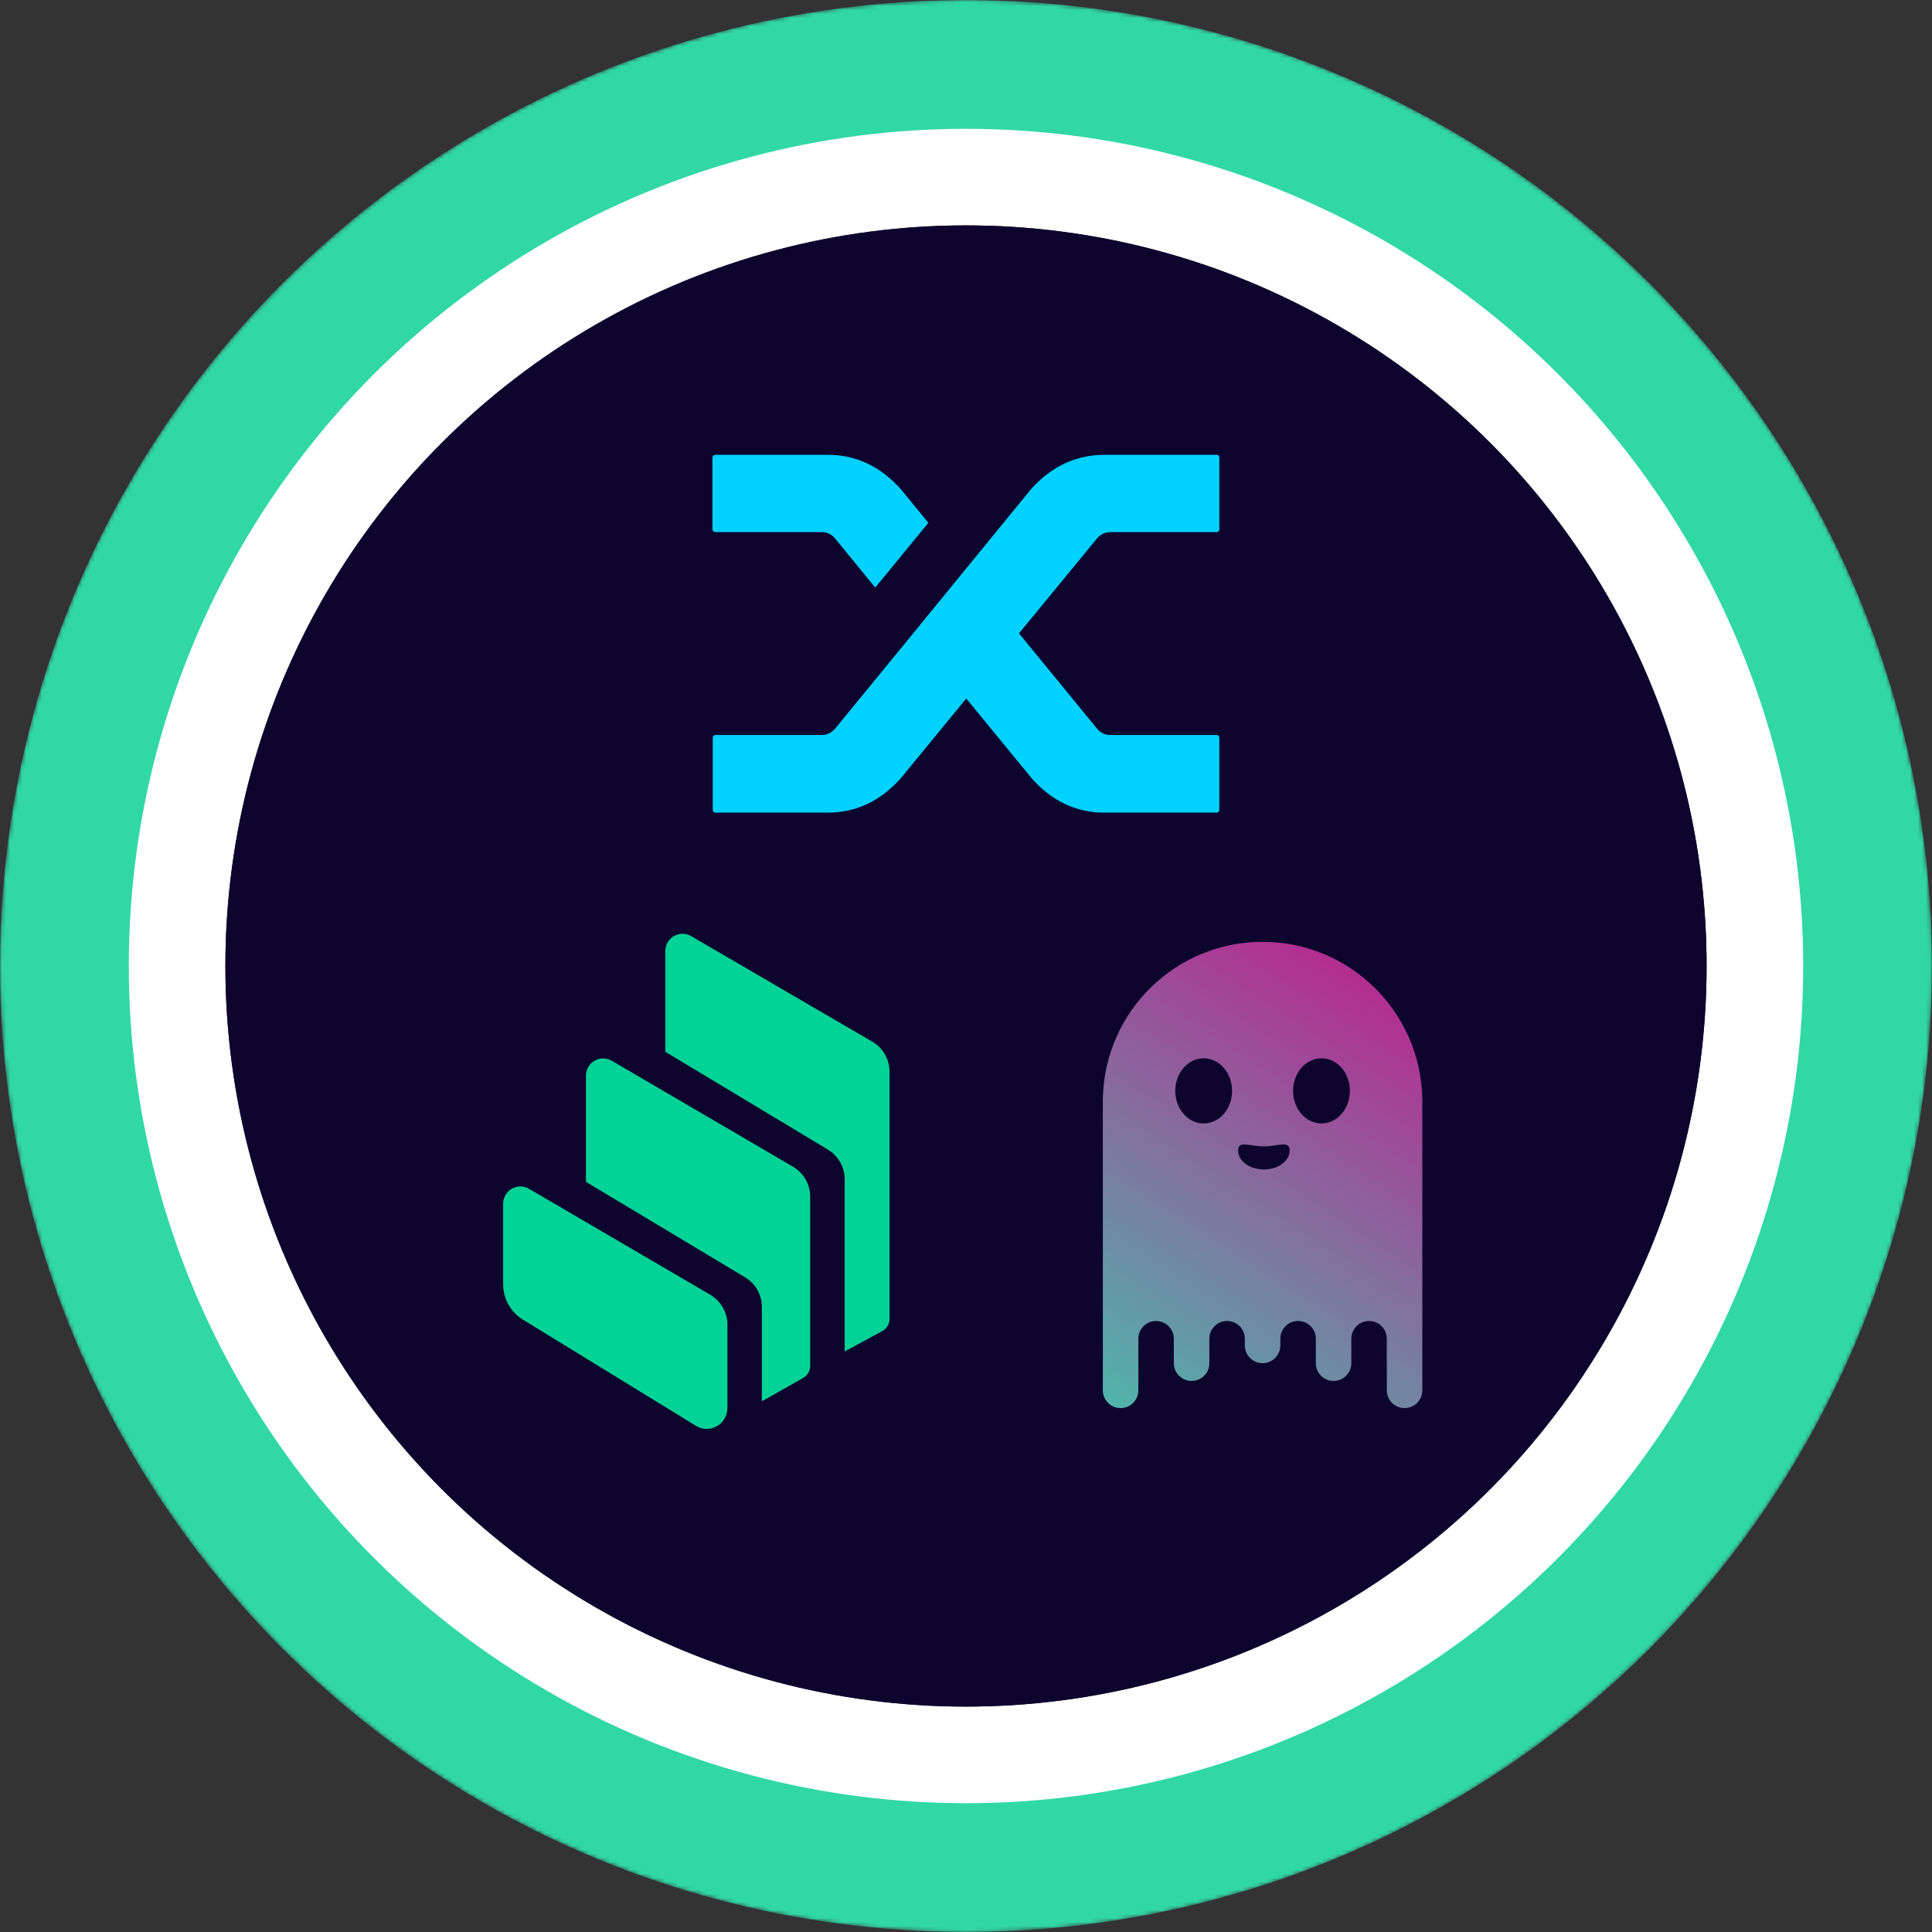
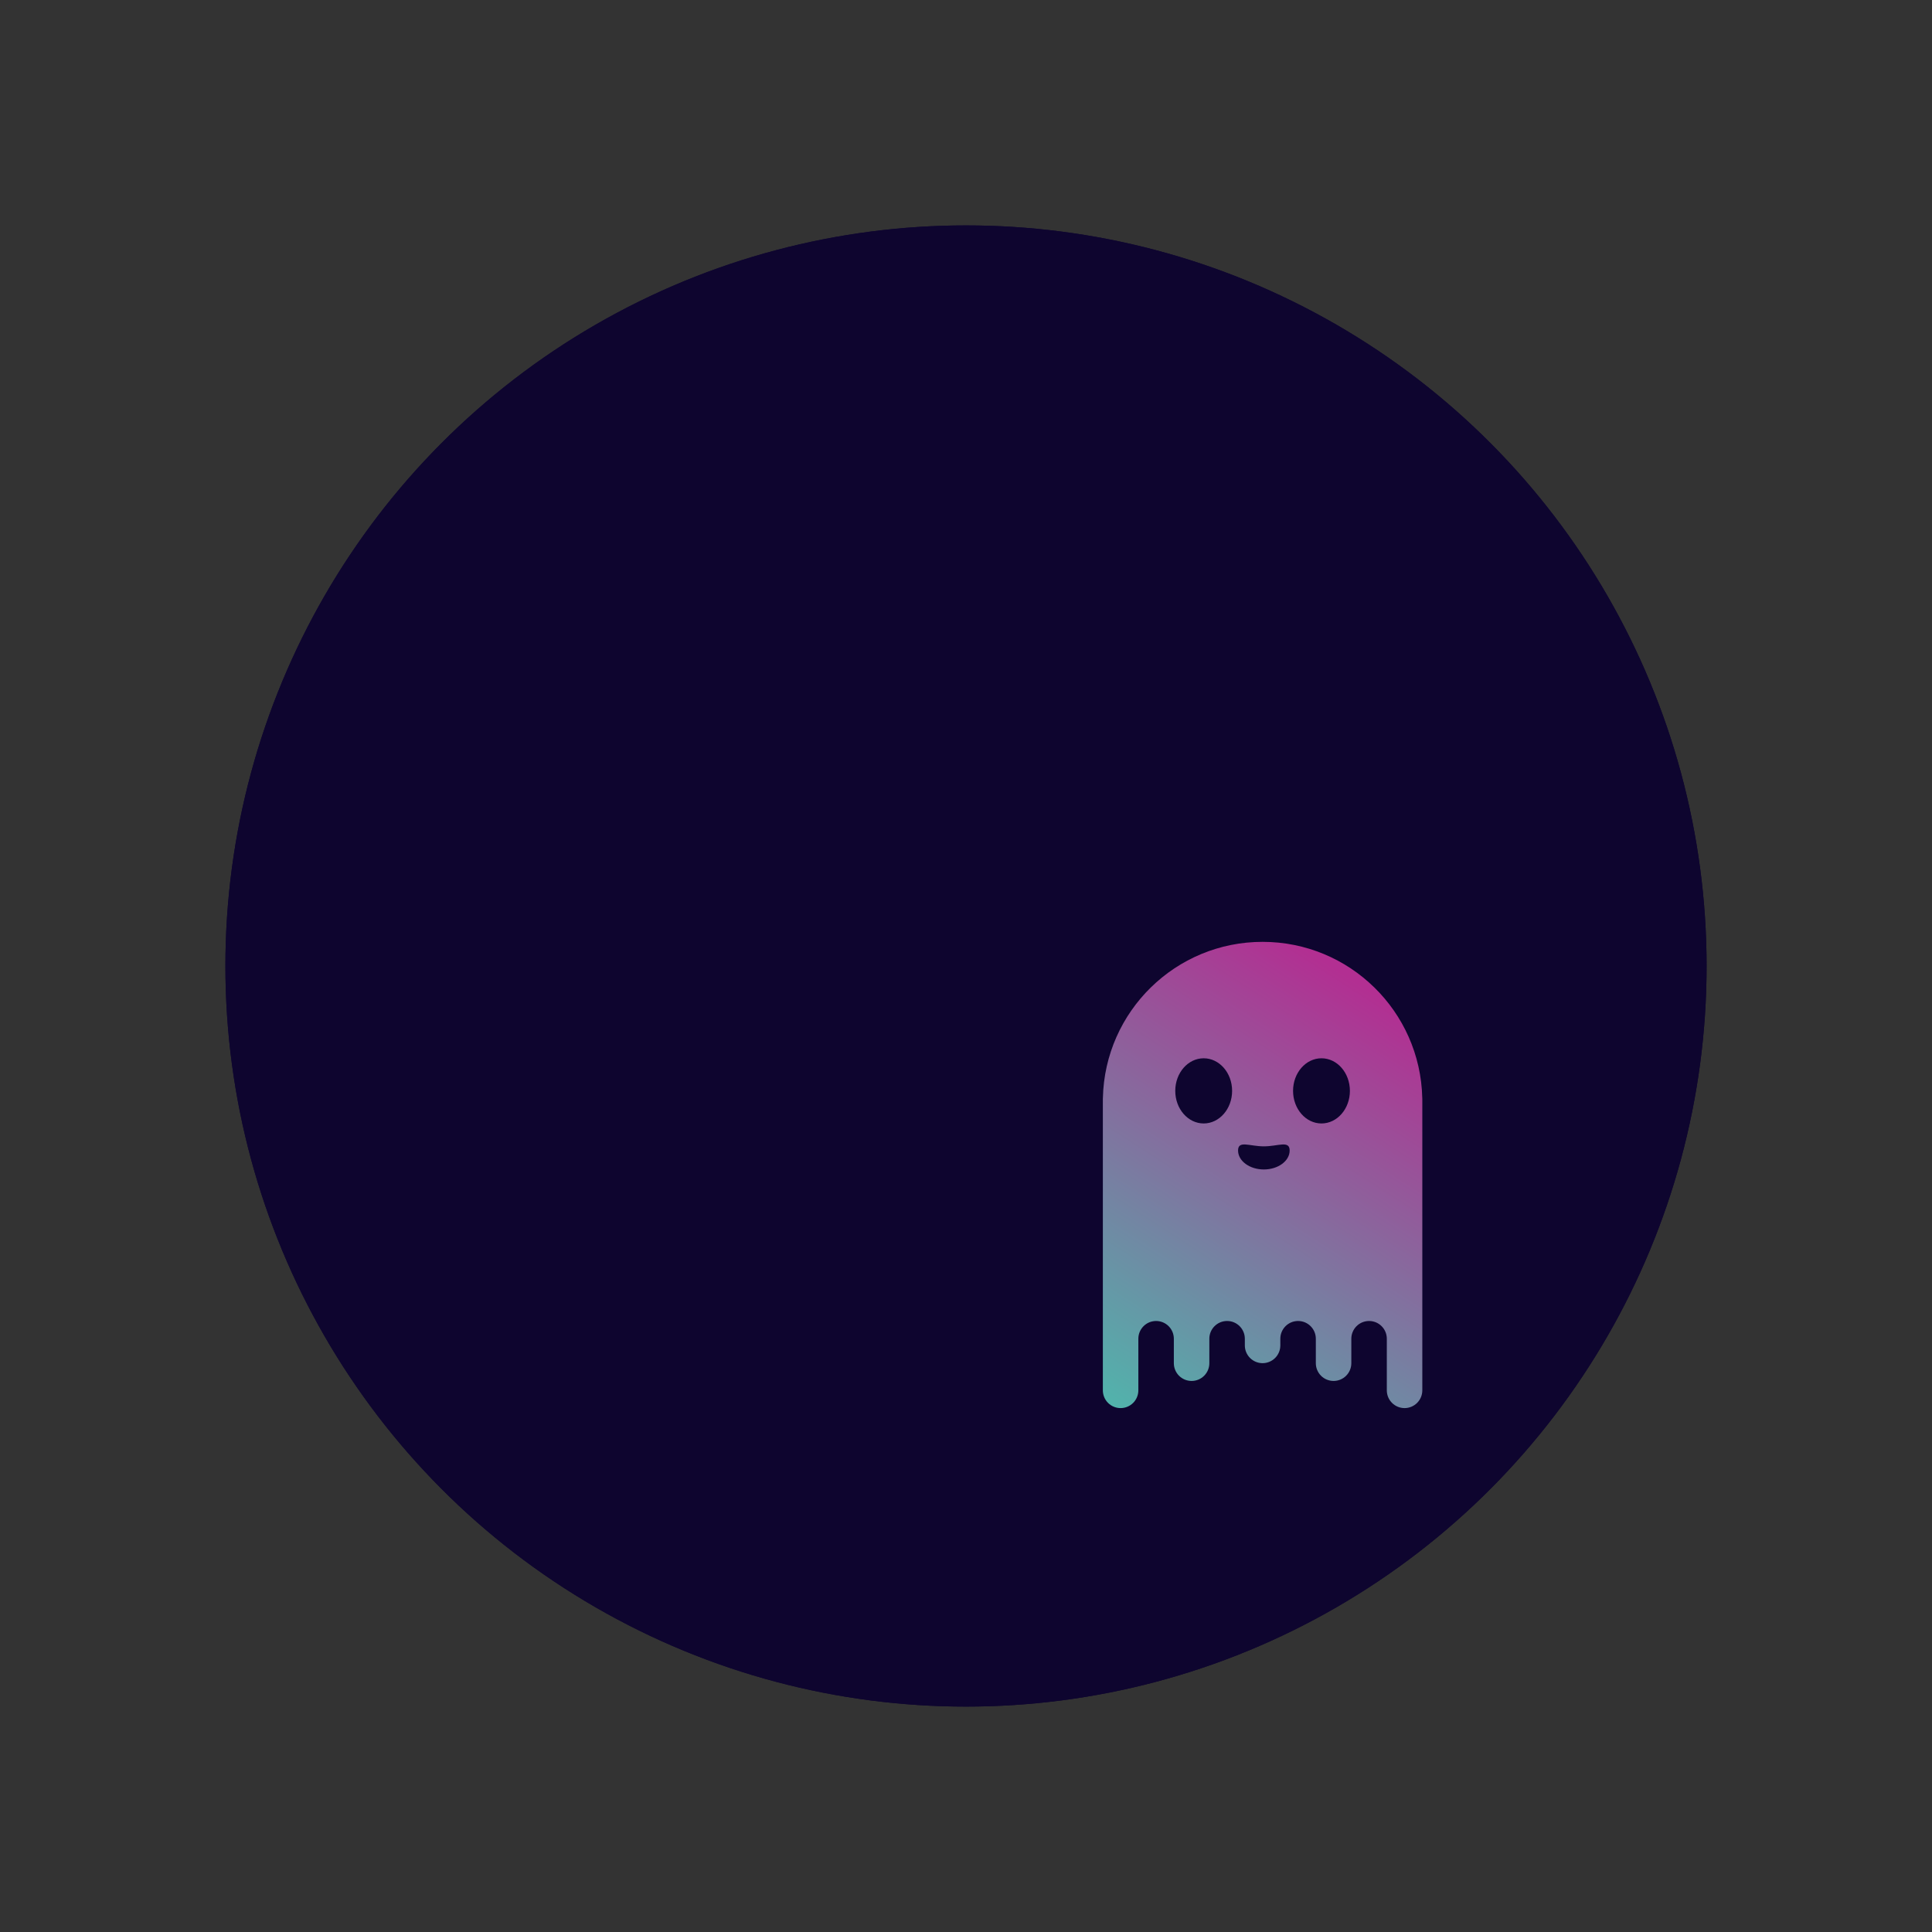
<svg xmlns="http://www.w3.org/2000/svg" width="480" height="480" viewBox="0 0 480 480" fill="none">
  <rect x="0" y="0" width="480" height="480" fill="#333333" stroke="none" />
  <mask id="mask0-291169" mask-type="alpha" maskUnits="userSpaceOnUse" x="0" y="0" width="480" height="480">
-     <circle cx="240" cy="240" r="240" fill="url(#paint0_linear-799373)" />
-   </mask>
+     </mask>
  <g mask="url(#mask0-291169)">
    <circle cx="240" cy="240" r="240" fill="#31D8A4" />
-     <circle cx="240" cy="240" r="208" fill="white" />
  </g>
  <circle cx="240" cy="240" r="184" fill="#0E052F" />
  <circle cx="240" cy="240" r="184" fill="#0E052F" />
-   <path d="M207.428 133.714C206.548 132.706 205.464 132.201 204.174 132.201H177.791C177.556 132.201 177.365 132.127 177.22 131.979C177.073 131.833 177 131.668 177 131.491V113.711C177 113.534 177.073 113.371 177.22 113.223C177.365 113.074 177.556 113 177.791 113H205.67C212.705 113 218.774 115.876 223.875 121.623L230.647 129.89L217.455 145.981L207.428 133.714ZM256.152 121.535C261.253 115.845 267.35 113 274.445 113H302.236C302.47 113 302.646 113.06 302.764 113.177C302.88 113.297 302.939 113.474 302.939 113.711V131.491C302.939 131.668 302.88 131.833 302.764 131.979C302.646 132.127 302.47 132.201 302.236 132.201H275.853C274.563 132.201 273.479 132.706 272.598 133.714L253.162 157.361L272.686 181.185C273.566 182.135 274.62 182.608 275.853 182.608H302.236C302.47 182.608 302.646 182.682 302.764 182.831C302.88 182.979 302.939 183.173 302.939 183.407V201.188C302.939 201.365 302.88 201.53 302.764 201.676C302.646 201.824 302.47 201.898 302.236 201.898H274.445C267.35 201.898 261.281 199.025 256.24 193.275L240.058 173.54L223.875 193.275C218.774 199.025 212.676 201.898 205.582 201.898H177.791C177.556 201.898 177.379 201.824 177.263 201.676C177.144 201.527 177.088 201.336 177.088 201.097V183.317C177.088 183.139 177.144 182.977 177.263 182.828C177.379 182.68 177.556 182.606 177.791 182.606H204.174C205.405 182.606 206.489 182.103 207.428 181.094L226.512 157.803L256.152 121.535Z" fill="#00D1FF" />
-   <path fill-rule="evenodd" clip-rule="evenodd" d="M129.922 327.862C126.868 325.988 125 322.652 125 319.069V299.064C125 298.298 125.205 297.56 125.586 296.903C126.772 294.852 129.404 294.155 131.449 295.358L176.47 321.681C179.101 323.226 180.724 326.043 180.724 329.106V349.836C180.724 350.779 180.465 351.723 179.974 352.53C178.488 354.964 175.325 355.729 172.898 354.239L129.922 327.862ZM197.031 289.875C199.662 291.42 201.284 294.237 201.284 297.3V339.361C201.284 340.606 200.616 341.754 199.539 342.356L189.682 347.922C189.559 347.99 189.423 348.045 189.286 348.086V324.73C189.286 321.708 187.705 318.905 185.114 317.346L145.574 293.622V267.258C145.574 266.492 145.779 265.754 146.161 265.097C147.347 263.046 149.978 262.349 152.023 263.552L197.031 289.875ZM216.732 258.807C219.377 260.339 221 263.183 221 266.246V327.684C221 328.942 220.305 330.104 219.2 330.706L209.86 335.765V292.993C209.86 289.971 208.279 287.181 205.702 285.622L165.29 261.31V236.3C165.29 235.534 165.494 234.796 165.862 234.139C167.049 232.088 169.68 231.391 171.725 232.58L216.732 258.807Z" fill="#00D395" />
  <path d="M274.012 272.771C274.004 272.872 274 272.973 274 273.075V345.427C274 346.006 274.114 346.58 274.336 347.115C274.557 347.65 274.882 348.136 275.292 348.545C275.701 348.955 276.187 349.28 276.722 349.501C277.257 349.723 277.831 349.837 278.41 349.837C280.845 349.837 282.819 347.863 282.819 345.427V332.605C282.819 330.17 284.793 328.195 287.228 328.195C288.398 328.195 289.519 328.66 290.346 329.487C291.173 330.314 291.638 331.435 291.638 332.605V338.684C291.638 339.853 292.103 340.975 292.929 341.802C293.756 342.629 294.878 343.093 296.047 343.093C296.626 343.093 297.2 342.979 297.735 342.758C298.27 342.536 298.756 342.211 299.165 341.802C299.575 341.392 299.9 340.906 300.121 340.371C300.343 339.836 300.457 339.263 300.457 338.684V332.605C300.457 330.17 302.431 328.195 304.866 328.195C307.301 328.195 309.276 330.17 309.276 332.605V334.264C309.276 335.434 309.74 336.555 310.567 337.382C311.394 338.209 312.516 338.674 313.685 338.674C314.854 338.674 315.976 338.209 316.803 337.382C317.63 336.555 318.094 335.434 318.094 334.264V332.605C318.094 330.17 320.069 328.195 322.504 328.195C324.939 328.195 326.914 330.17 326.914 332.605V338.684C326.914 339.263 327.028 339.836 327.249 340.371C327.471 340.906 327.795 341.392 328.205 341.802C328.614 342.211 329.1 342.536 329.635 342.757C330.17 342.979 330.743 343.093 331.322 343.093C331.902 343.093 332.475 342.979 333.01 342.758C333.545 342.536 334.031 342.211 334.441 341.802C334.85 341.392 335.175 340.906 335.397 340.371C335.618 339.836 335.732 339.263 335.732 338.684V332.605C335.732 331.435 336.197 330.314 337.024 329.487C337.851 328.66 338.972 328.195 340.142 328.195C342.577 328.195 344.551 330.17 344.551 332.605V345.427C344.551 347.863 346.525 349.837 348.961 349.837C350.13 349.837 351.252 349.372 352.079 348.545C352.906 347.718 353.37 346.597 353.37 345.427V273.075C353.37 272.972 353.365 272.871 353.358 272.771C352.871 251.276 335.296 234 313.685 234C292.074 234 274.498 251.276 274.012 272.771ZM321.257 271.023C321.257 266.552 324.418 262.927 328.318 262.927C332.218 262.927 335.379 266.552 335.379 271.023C335.379 275.495 332.218 279.12 328.318 279.12C324.418 279.12 321.257 275.495 321.257 271.023ZM291.991 271.023C291.991 266.552 295.152 262.927 299.052 262.927C302.952 262.927 306.114 266.552 306.114 271.023C306.114 275.495 302.952 279.12 299.052 279.12C295.152 279.12 291.991 275.495 291.991 271.023ZM320.41 285.839C320.41 288.441 317.541 290.55 314.001 290.55C310.462 290.55 307.593 288.441 307.593 285.839C307.593 283.238 310.462 284.807 314.001 284.807C317.541 284.807 320.41 283.238 320.41 285.839Z" fill="url(#paint1_linear-391700)" />
  <defs>
    <linearGradient id="paint0_linear-799373" x1="240" y1="0" x2="240" y2="701.818" gradientUnits="userSpaceOnUse">
      <stop stop-color="#08021E" />
      <stop offset="1" stop-color="#1F0777" />
    </linearGradient>
    <linearGradient id="paint1_linear-391700" x1="274" y1="350" x2="341" y2="246.5" gradientUnits="userSpaceOnUse">
      <stop stop-color="#50B5AC" />
      <stop offset="1" stop-color="#B22F92" />
    </linearGradient>
  </defs>
</svg>